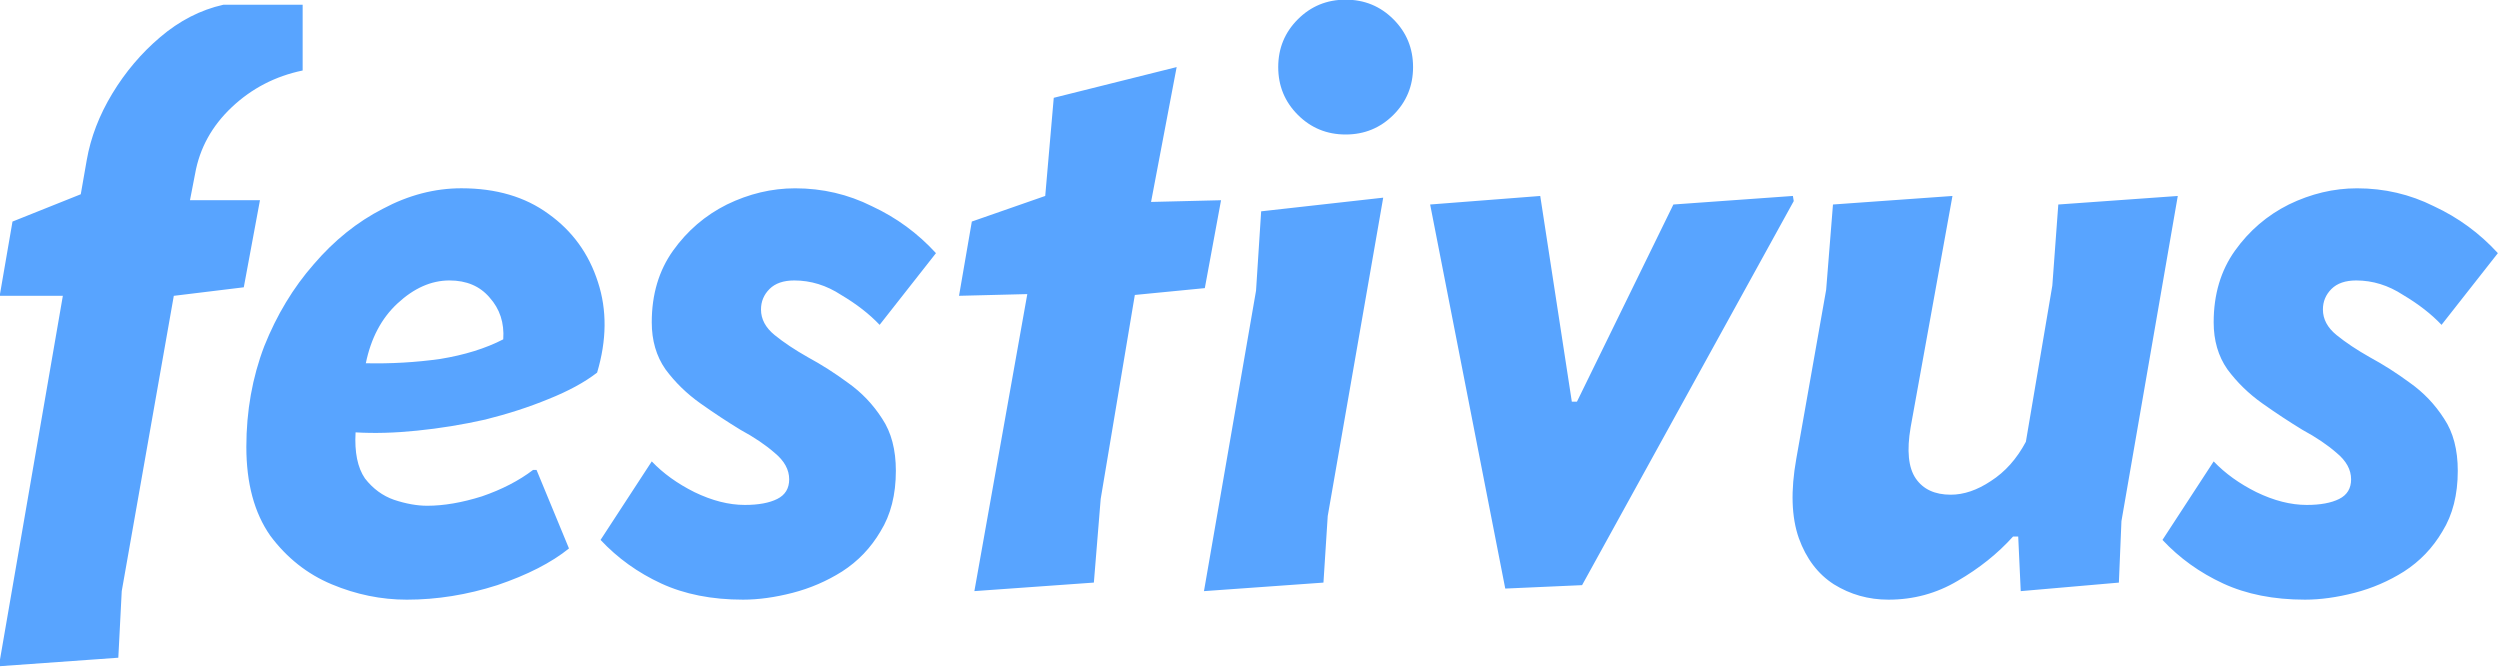
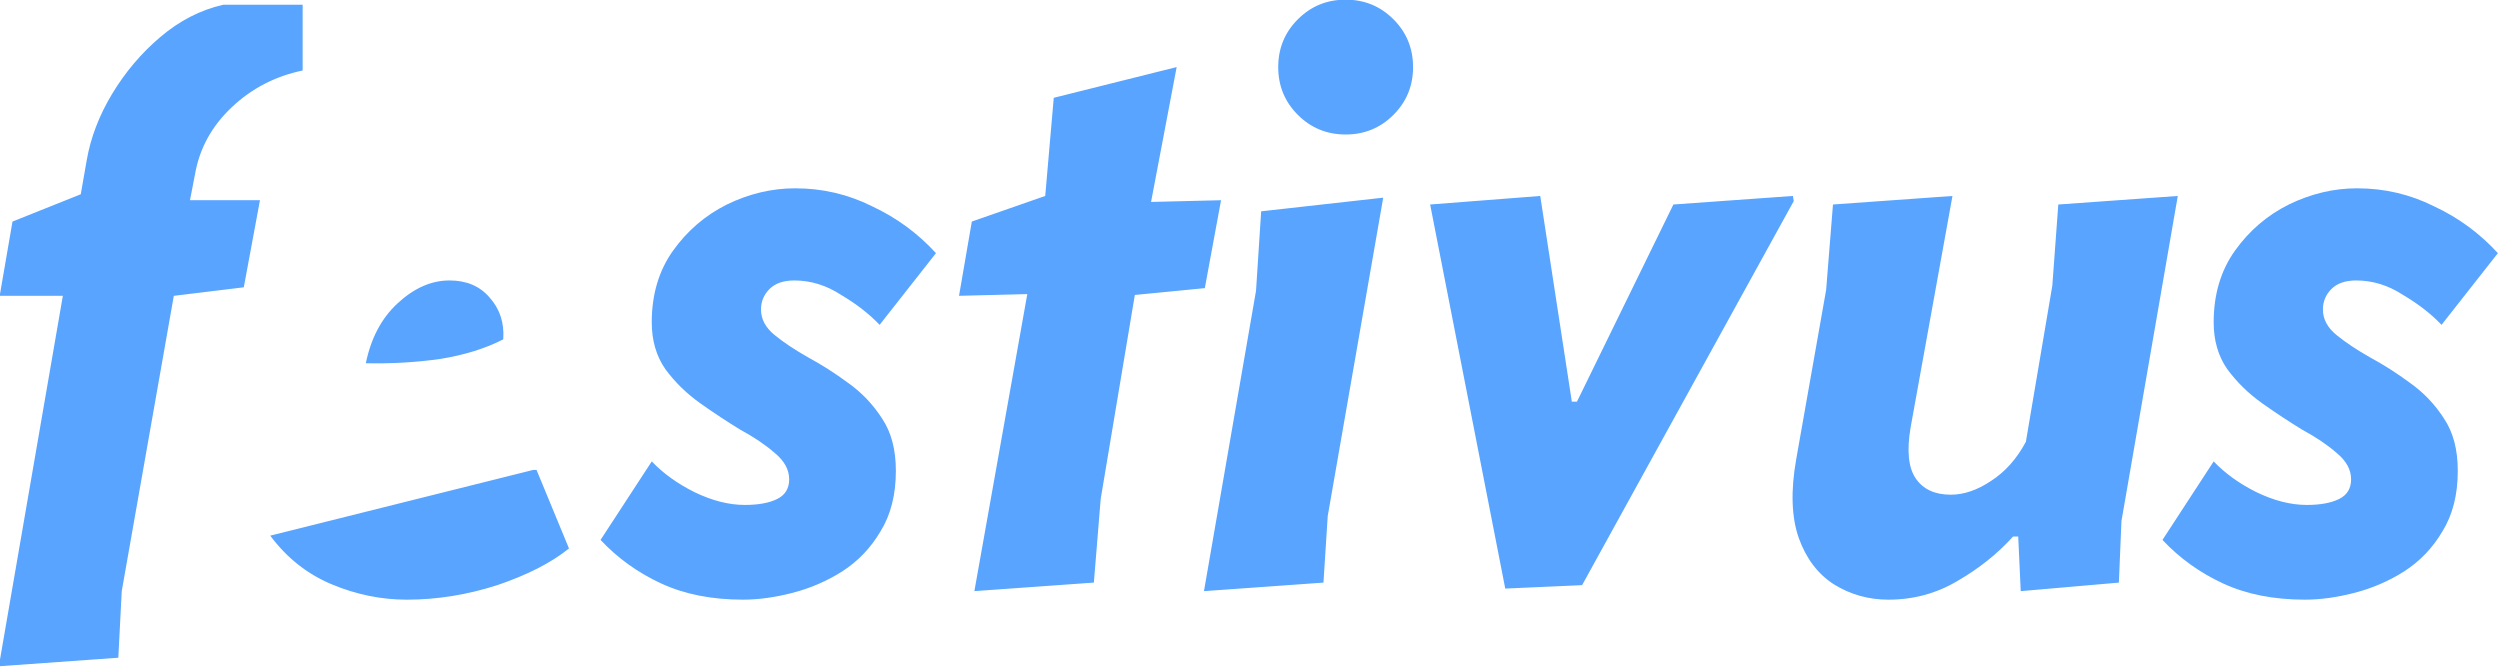
<svg xmlns="http://www.w3.org/2000/svg" xml:space="preserve" viewBox="0 0 179.954 48">
  <g fill="#58a4ff">
-     <path d="m204.187 72.466-4.339.529-3.228 18.309-.212 4.128-7.408.529 3.969-22.966h-3.916l.794-4.604 4.233-1.693.37-2.117q.37-2.117 1.587-4.128 1.217-2.011 2.963-3.493 1.799-1.535 3.916-2.011h4.921v4.075q-2.54.529-4.392 2.275-1.852 1.746-2.276 4.128l-.318 1.64h4.339zm17.939 11.324h.212l2.011 4.868q-1.64 1.323-4.445 2.275-2.805.9-5.609.9-2.381 0-4.657-.953t-3.81-3.016q-1.482-2.117-1.482-5.503 0-3.334 1.111-6.244 1.164-2.91 3.069-5.08 1.905-2.223 4.286-3.44 2.381-1.27 4.868-1.27 3.228 0 5.397 1.587 2.223 1.587 3.069 4.233.847 2.593-.053 5.609-1.164.9-3.016 1.64-1.799.741-3.916 1.27-2.117.476-4.233.688-2.064.212-3.81.106-.106 1.852.582 2.857.741.953 1.799 1.323 1.111.37 2.064.37 1.535 0 3.387-.582 1.852-.635 3.175-1.64zm-10.372-6.615q2.328.053 4.604-.265 2.275-.37 3.916-1.217.106-1.535-.847-2.593-.9-1.058-2.487-1.058-1.693 0-3.228 1.429-1.482 1.376-1.958 3.704zm35.348-6.826-3.493 4.445q-.953-1.005-2.381-1.852-1.376-.9-2.91-.9-1.005 0-1.535.529-.529.529-.529 1.27 0 .9.847 1.587.847.688 2.064 1.376 1.27.688 2.487 1.587 1.27.9 2.117 2.223.847 1.27.847 3.228 0 2.223-.953 3.757-.9 1.535-2.381 2.487-1.429.9-3.069 1.323-1.64.423-3.069.423-2.91 0-5.08-1.005-2.17-1.005-3.757-2.699l3.175-4.868q1.058 1.111 2.646 1.905 1.64.794 3.122.794 1.27 0 2.011-.37.741-.37.741-1.217 0-.9-.9-1.64-.847-.741-2.117-1.429-1.217-.741-2.487-1.64-1.27-.9-2.17-2.117-.847-1.217-.847-2.91 0-2.593 1.323-4.445 1.323-1.852 3.334-2.857 2.064-1.005 4.233-1.005 2.54 0 4.763 1.111 2.275 1.058 3.969 2.91zm7.303-9.631 7.62-1.905-1.587 8.361 4.339-.106-1.006 5.45-4.339.423-2.117 12.647-.423 5.186-7.408.529 3.281-18.415-4.233.106.794-4.604 4.551-1.587zm12.859 7.038 7.567-.847-3.44 19.738-.265 4.128-7.408.529 3.228-18.627zm1.058-8.943q0-1.746 1.217-2.963 1.217-1.217 2.963-1.217 1.746 0 2.963 1.217 1.217 1.217 1.217 2.963 0 1.746-1.217 2.963-1.217 1.217-2.963 1.217-1.746 0-2.963-1.217-1.217-1.217-1.217-2.963zm31.909 7.99.053.318-13.123 23.812-4.763.212-4.657-23.812 6.826-.529 1.958 12.753h.318l5.979-12.224zm13.97 21.114h-.318q-1.429 1.587-3.44 2.752-1.958 1.164-4.286 1.164-1.852 0-3.387-.953-1.482-.953-2.17-2.857-.688-1.958-.159-4.921l1.852-10.477.423-5.292 7.408-.529-2.593 14.341q-.37 2.17.318 3.175.688 1.005 2.17 1.005 1.217 0 2.487-.847 1.323-.847 2.17-2.434l1.64-9.684.37-5.027 7.408-.529-3.493 20.161-.159 3.81-6.085.529zm29.739-17.568-3.493 4.445q-.953-1.005-2.381-1.852-1.376-.9-2.91-.9-1.005 0-1.535.529-.529.529-.529 1.27 0 .9.847 1.587.847.688 2.064 1.376 1.27.688 2.487 1.587 1.27.9 2.117 2.223.847 1.27.847 3.228 0 2.223-.953 3.757-.9 1.535-2.381 2.487-1.429.9-3.069 1.323-1.64.423-3.069.423-2.91 0-5.08-1.005t-3.757-2.699l3.175-4.868q1.058 1.111 2.646 1.905 1.64.794 3.122.794 1.27 0 2.011-.37.741-.37.741-1.217 0-.9-.9-1.64-.847-.741-2.117-1.429-1.217-.741-2.487-1.64-1.27-.9-2.17-2.117-.847-1.217-.847-2.91 0-2.593 1.323-4.445 1.323-1.852 3.334-2.857 2.064-1.005 4.233-1.005 2.54 0 4.763 1.111 2.276 1.058 3.969 2.91z" transform="translate(-219.513 -63.453) scale(1.161)" />
+     <path d="m204.187 72.466-4.339.529-3.228 18.309-.212 4.128-7.408.529 3.969-22.966h-3.916l.794-4.604 4.233-1.693.37-2.117q.37-2.117 1.587-4.128 1.217-2.011 2.963-3.493 1.799-1.535 3.916-2.011h4.921v4.075q-2.54.529-4.392 2.275-1.852 1.746-2.276 4.128l-.318 1.64h4.339zm17.939 11.324h.212l2.011 4.868q-1.64 1.323-4.445 2.275-2.805.9-5.609.9-2.381 0-4.657-.953t-3.81-3.016zm-10.372-6.615q2.328.053 4.604-.265 2.275-.37 3.916-1.217.106-1.535-.847-2.593-.9-1.058-2.487-1.058-1.693 0-3.228 1.429-1.482 1.376-1.958 3.704zm35.348-6.826-3.493 4.445q-.953-1.005-2.381-1.852-1.376-.9-2.91-.9-1.005 0-1.535.529-.529.529-.529 1.27 0 .9.847 1.587.847.688 2.064 1.376 1.27.688 2.487 1.587 1.27.9 2.117 2.223.847 1.27.847 3.228 0 2.223-.953 3.757-.9 1.535-2.381 2.487-1.429.9-3.069 1.323-1.64.423-3.069.423-2.91 0-5.08-1.005-2.17-1.005-3.757-2.699l3.175-4.868q1.058 1.111 2.646 1.905 1.64.794 3.122.794 1.27 0 2.011-.37.741-.37.741-1.217 0-.9-.9-1.64-.847-.741-2.117-1.429-1.217-.741-2.487-1.64-1.27-.9-2.17-2.117-.847-1.217-.847-2.91 0-2.593 1.323-4.445 1.323-1.852 3.334-2.857 2.064-1.005 4.233-1.005 2.54 0 4.763 1.111 2.275 1.058 3.969 2.91zm7.303-9.631 7.62-1.905-1.587 8.361 4.339-.106-1.006 5.45-4.339.423-2.117 12.647-.423 5.186-7.408.529 3.281-18.415-4.233.106.794-4.604 4.551-1.587zm12.859 7.038 7.567-.847-3.44 19.738-.265 4.128-7.408.529 3.228-18.627zm1.058-8.943q0-1.746 1.217-2.963 1.217-1.217 2.963-1.217 1.746 0 2.963 1.217 1.217 1.217 1.217 2.963 0 1.746-1.217 2.963-1.217 1.217-2.963 1.217-1.746 0-2.963-1.217-1.217-1.217-1.217-2.963zm31.909 7.99.053.318-13.123 23.812-4.763.212-4.657-23.812 6.826-.529 1.958 12.753h.318l5.979-12.224zm13.97 21.114h-.318q-1.429 1.587-3.44 2.752-1.958 1.164-4.286 1.164-1.852 0-3.387-.953-1.482-.953-2.17-2.857-.688-1.958-.159-4.921l1.852-10.477.423-5.292 7.408-.529-2.593 14.341q-.37 2.17.318 3.175.688 1.005 2.17 1.005 1.217 0 2.487-.847 1.323-.847 2.17-2.434l1.64-9.684.37-5.027 7.408-.529-3.493 20.161-.159 3.81-6.085.529zm29.739-17.568-3.493 4.445q-.953-1.005-2.381-1.852-1.376-.9-2.91-.9-1.005 0-1.535.529-.529.529-.529 1.27 0 .9.847 1.587.847.688 2.064 1.376 1.27.688 2.487 1.587 1.27.9 2.117 2.223.847 1.27.847 3.228 0 2.223-.953 3.757-.9 1.535-2.381 2.487-1.429.9-3.069 1.323-1.64.423-3.069.423-2.91 0-5.08-1.005t-3.757-2.699l3.175-4.868q1.058 1.111 2.646 1.905 1.64.794 3.122.794 1.27 0 2.011-.37.741-.37.741-1.217 0-.9-.9-1.64-.847-.741-2.117-1.429-1.217-.741-2.487-1.64-1.27-.9-2.17-2.117-.847-1.217-.847-2.91 0-2.593 1.323-4.445 1.323-1.852 3.334-2.857 2.064-1.005 4.233-1.005 2.54 0 4.763 1.111 2.276 1.058 3.969 2.91z" transform="translate(-219.513 -63.453) scale(1.161)" />
  </g>
</svg>